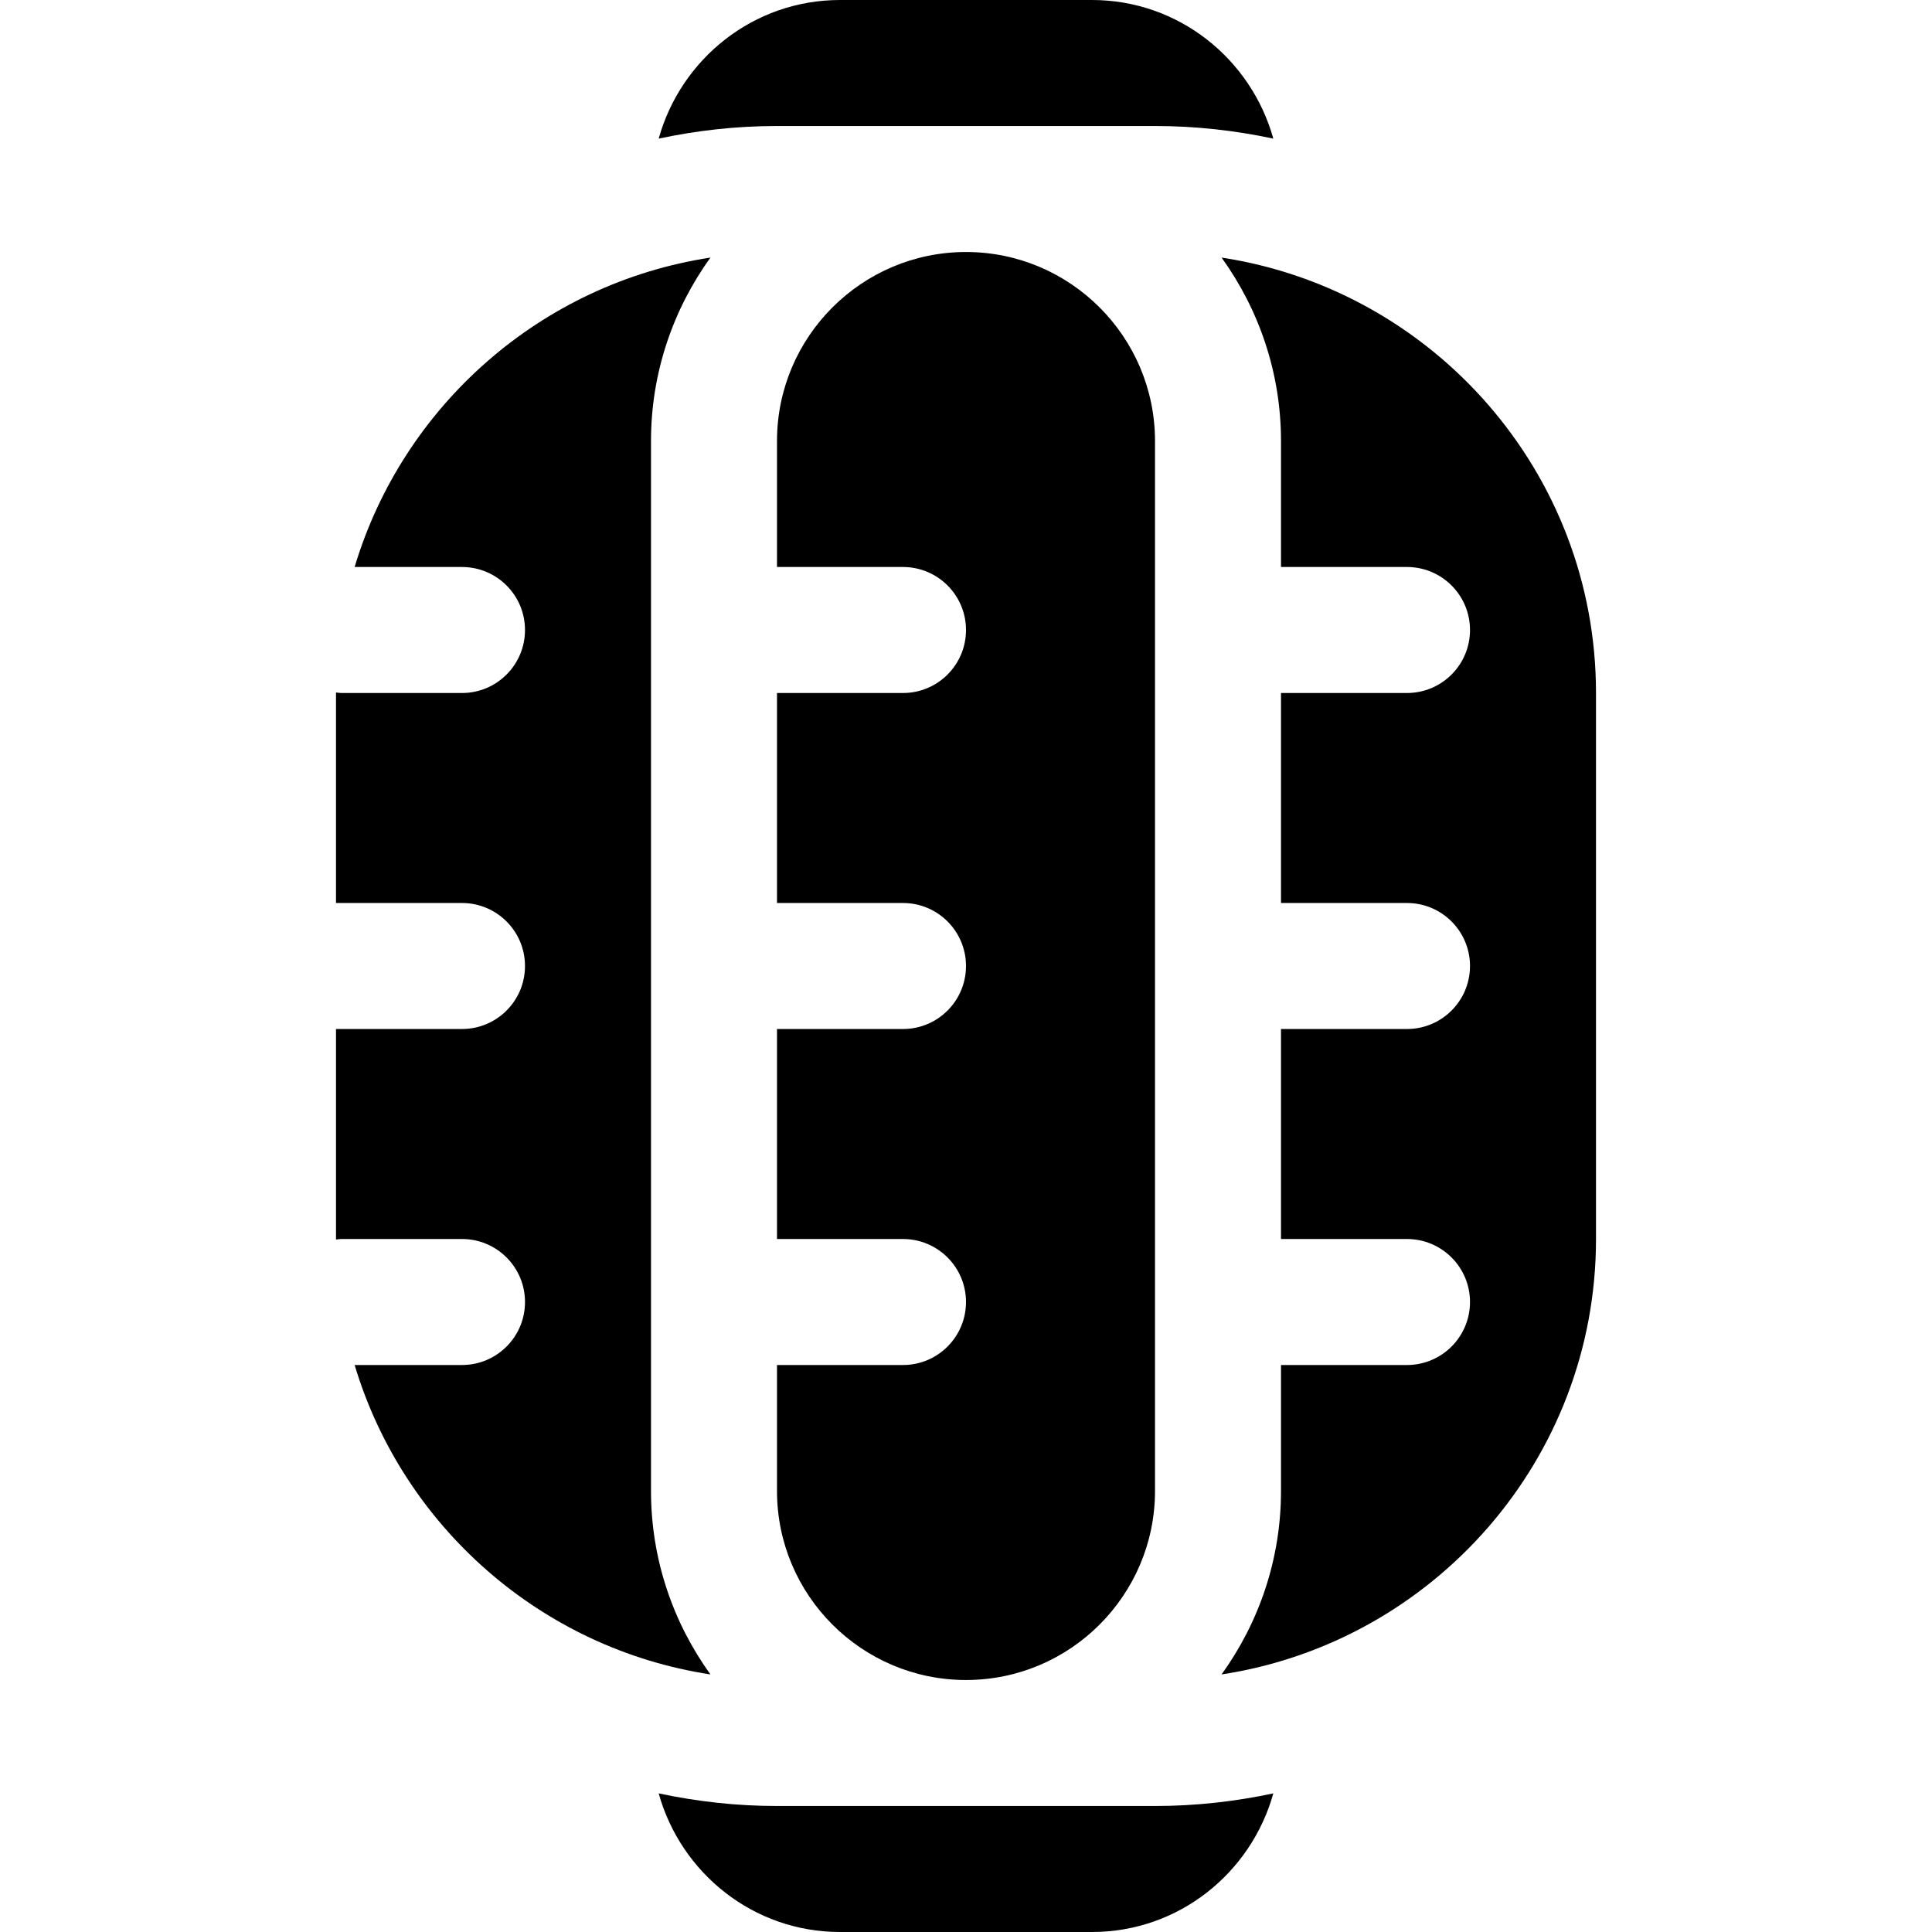
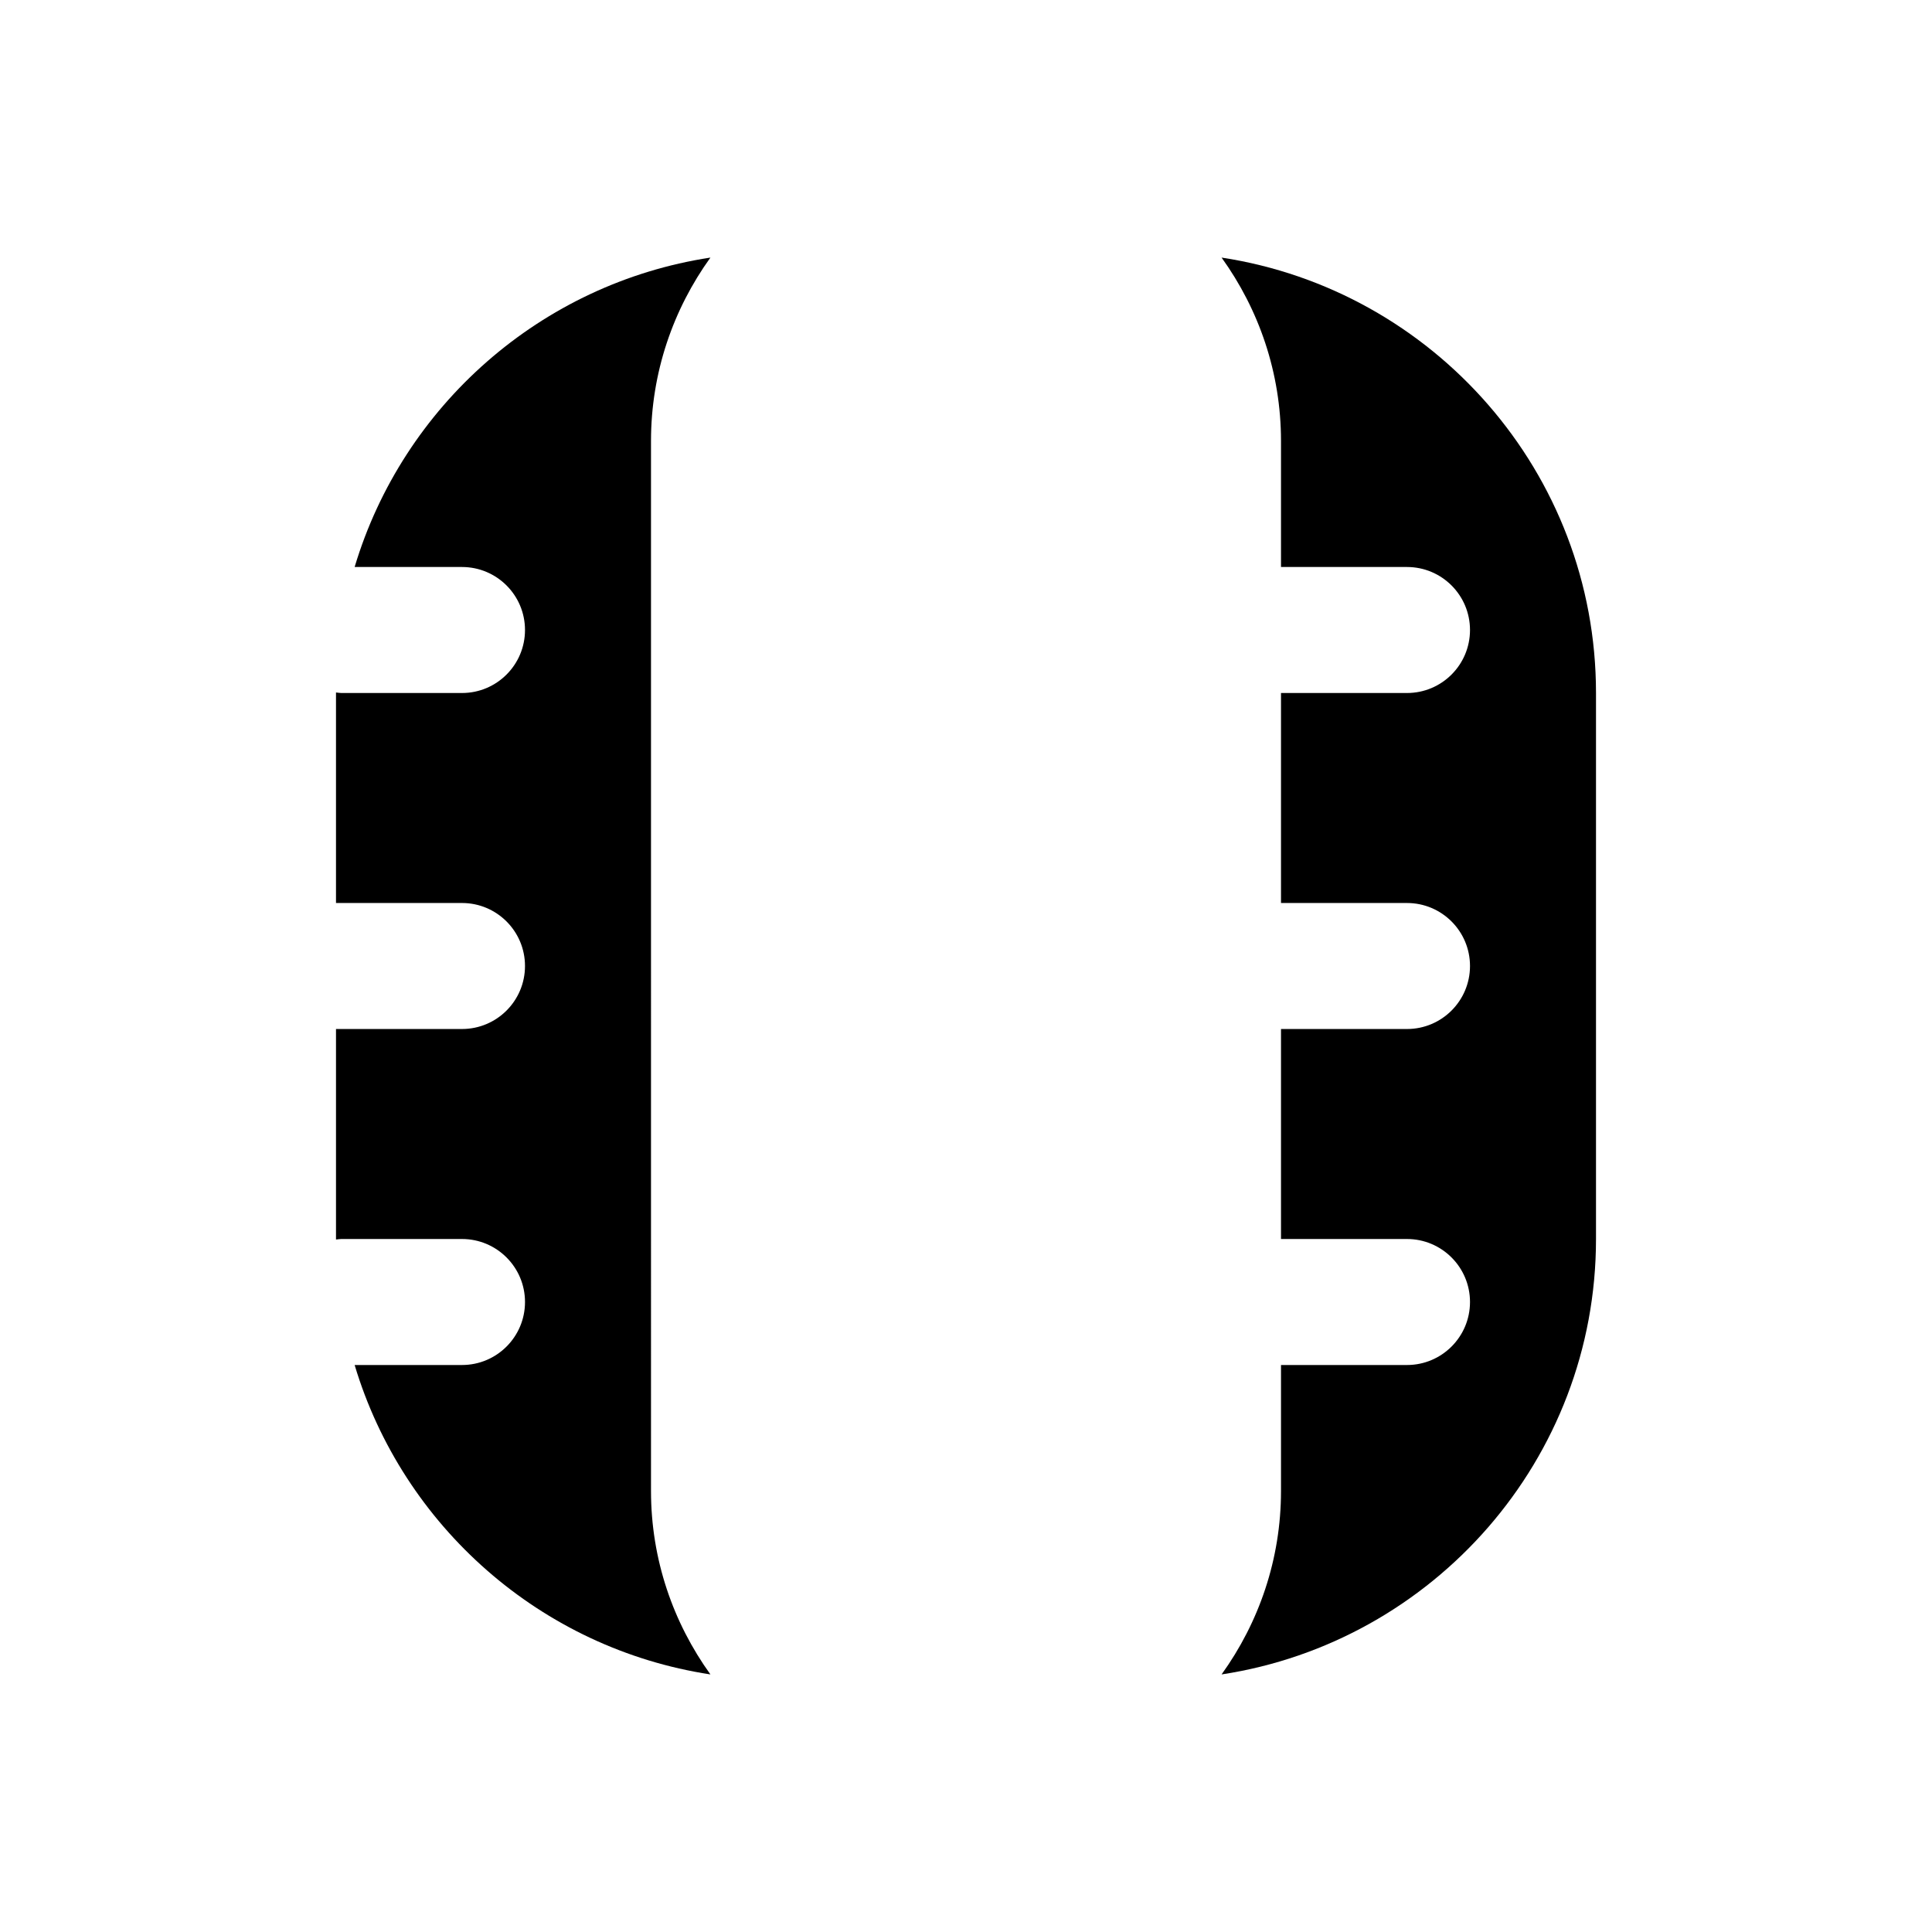
<svg xmlns="http://www.w3.org/2000/svg" fill="#000000" height="800px" width="800px" version="1.1" id="Layer_1" viewBox="0 0 512 512" xml:space="preserve">
  <g>
    <g>
-       <path d="M289.391,0h-66.783c-22.967,0-42.164,15.623-48.051,36.736c10.122-2.158,20.599-3.345,31.356-3.345h100.174    c10.756,0,21.234,1.187,31.356,3.345C331.556,15.623,312.358,0,289.391,0z" />
-     </g>
+       </g>
  </g>
  <g>
    <g>
-       <path d="M306.087,478.609H205.913c-10.756,0-21.234-1.187-31.356-3.345C180.444,496.377,199.642,512,222.609,512h66.783    c22.967,0,42.164-15.623,48.051-36.736C327.32,477.422,316.843,478.609,306.087,478.609z" />
-     </g>
+       </g>
  </g>
  <g>
    <g>
-       <path d="M256,66.783c-27.619,0-50.087,22.468-50.087,50.087v33.391h33.391c9.217,0,16.696,7.473,16.696,16.696    s-7.479,16.696-16.696,16.696h-33.391v55.652h33.391c9.217,0,16.696,7.473,16.696,16.696s-7.479,16.696-16.696,16.696h-33.391    v55.652h33.391c9.217,0,16.696,7.473,16.696,16.696c0,9.223-7.479,16.696-16.696,16.696h-33.391v33.391    c0,27.619,22.468,50.087,50.087,50.087s50.087-22.468,50.087-50.087V116.87C306.087,89.251,283.619,66.783,256,66.783z" />
-     </g>
+       </g>
  </g>
  <g>
    <g>
      <path d="M172.522,116.87c0-18.141,5.88-34.901,15.747-48.608c-44.935,6.851-81.5,39.319-94.286,81.999h28.452    c9.217,0,16.696,7.473,16.696,16.696s-7.479,16.696-16.696,16.696H90.424c-0.47,0-0.913-0.1-1.375-0.139    c0,0.047-0.006,0.091-0.006,0.139v55.652h33.391c9.217,0,16.696,7.473,16.696,16.696s-7.479,16.696-16.696,16.696H89.043v55.652    c0,0.047,0.006,0.091,0.006,0.139c0.462-0.039,0.905-0.139,1.375-0.139h32.011c9.217,0,16.696,7.473,16.696,16.696    c0,9.223-7.479,16.696-16.696,16.696H93.983c12.786,42.68,49.35,75.148,94.285,81.999c-9.866-13.707-15.746-30.466-15.746-48.608    V116.87z" />
    </g>
  </g>
  <g>
    <g>
      <path d="M323.731,68.262c9.867,13.707,15.747,30.466,15.747,48.608v33.391h33.391c9.217,0,16.696,7.473,16.696,16.696    s-7.479,16.696-16.696,16.696h-33.391v55.652h33.391c9.217,0,16.696,7.473,16.696,16.696s-7.479,16.696-16.696,16.696h-33.391    v55.652h33.391c9.217,0,16.696,7.473,16.696,16.696c0,9.223-7.479,16.696-16.696,16.696h-33.391v33.391    c0,18.141-5.88,34.901-15.747,48.608c56.082-8.55,99.226-56.962,99.226-115.39V183.652    C422.957,125.224,379.813,76.812,323.731,68.262z" />
    </g>
  </g>
</svg>